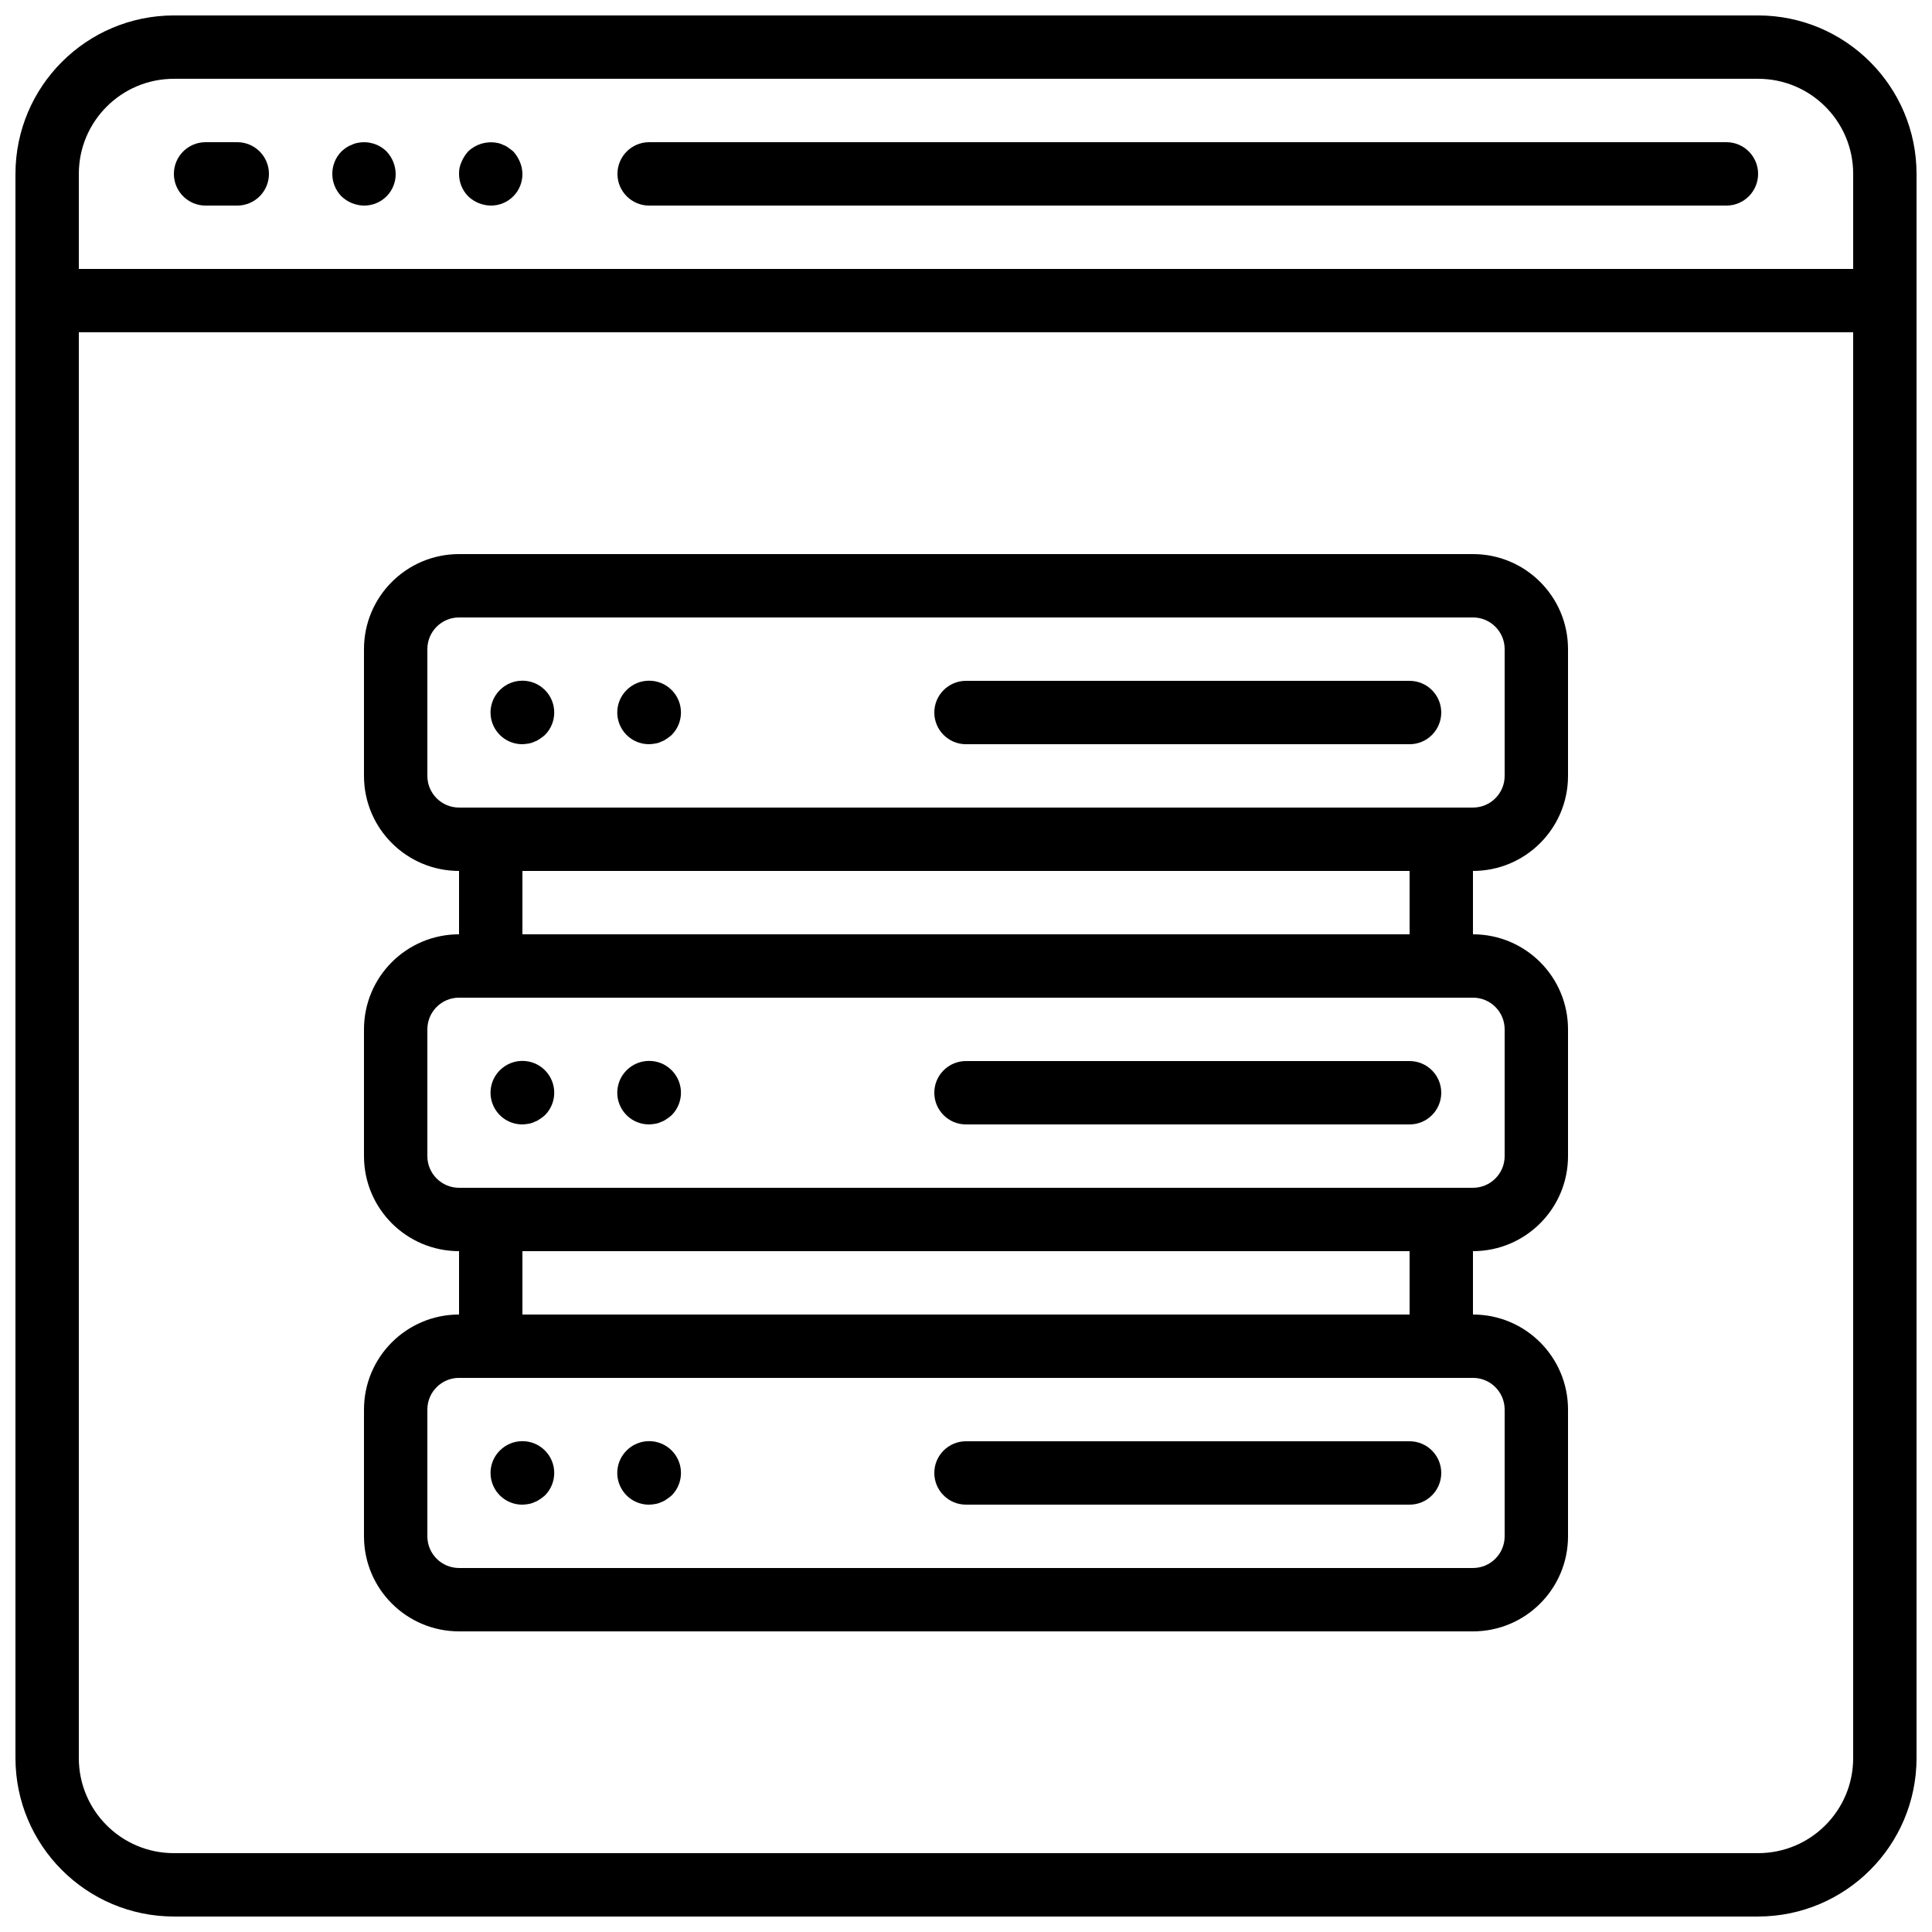
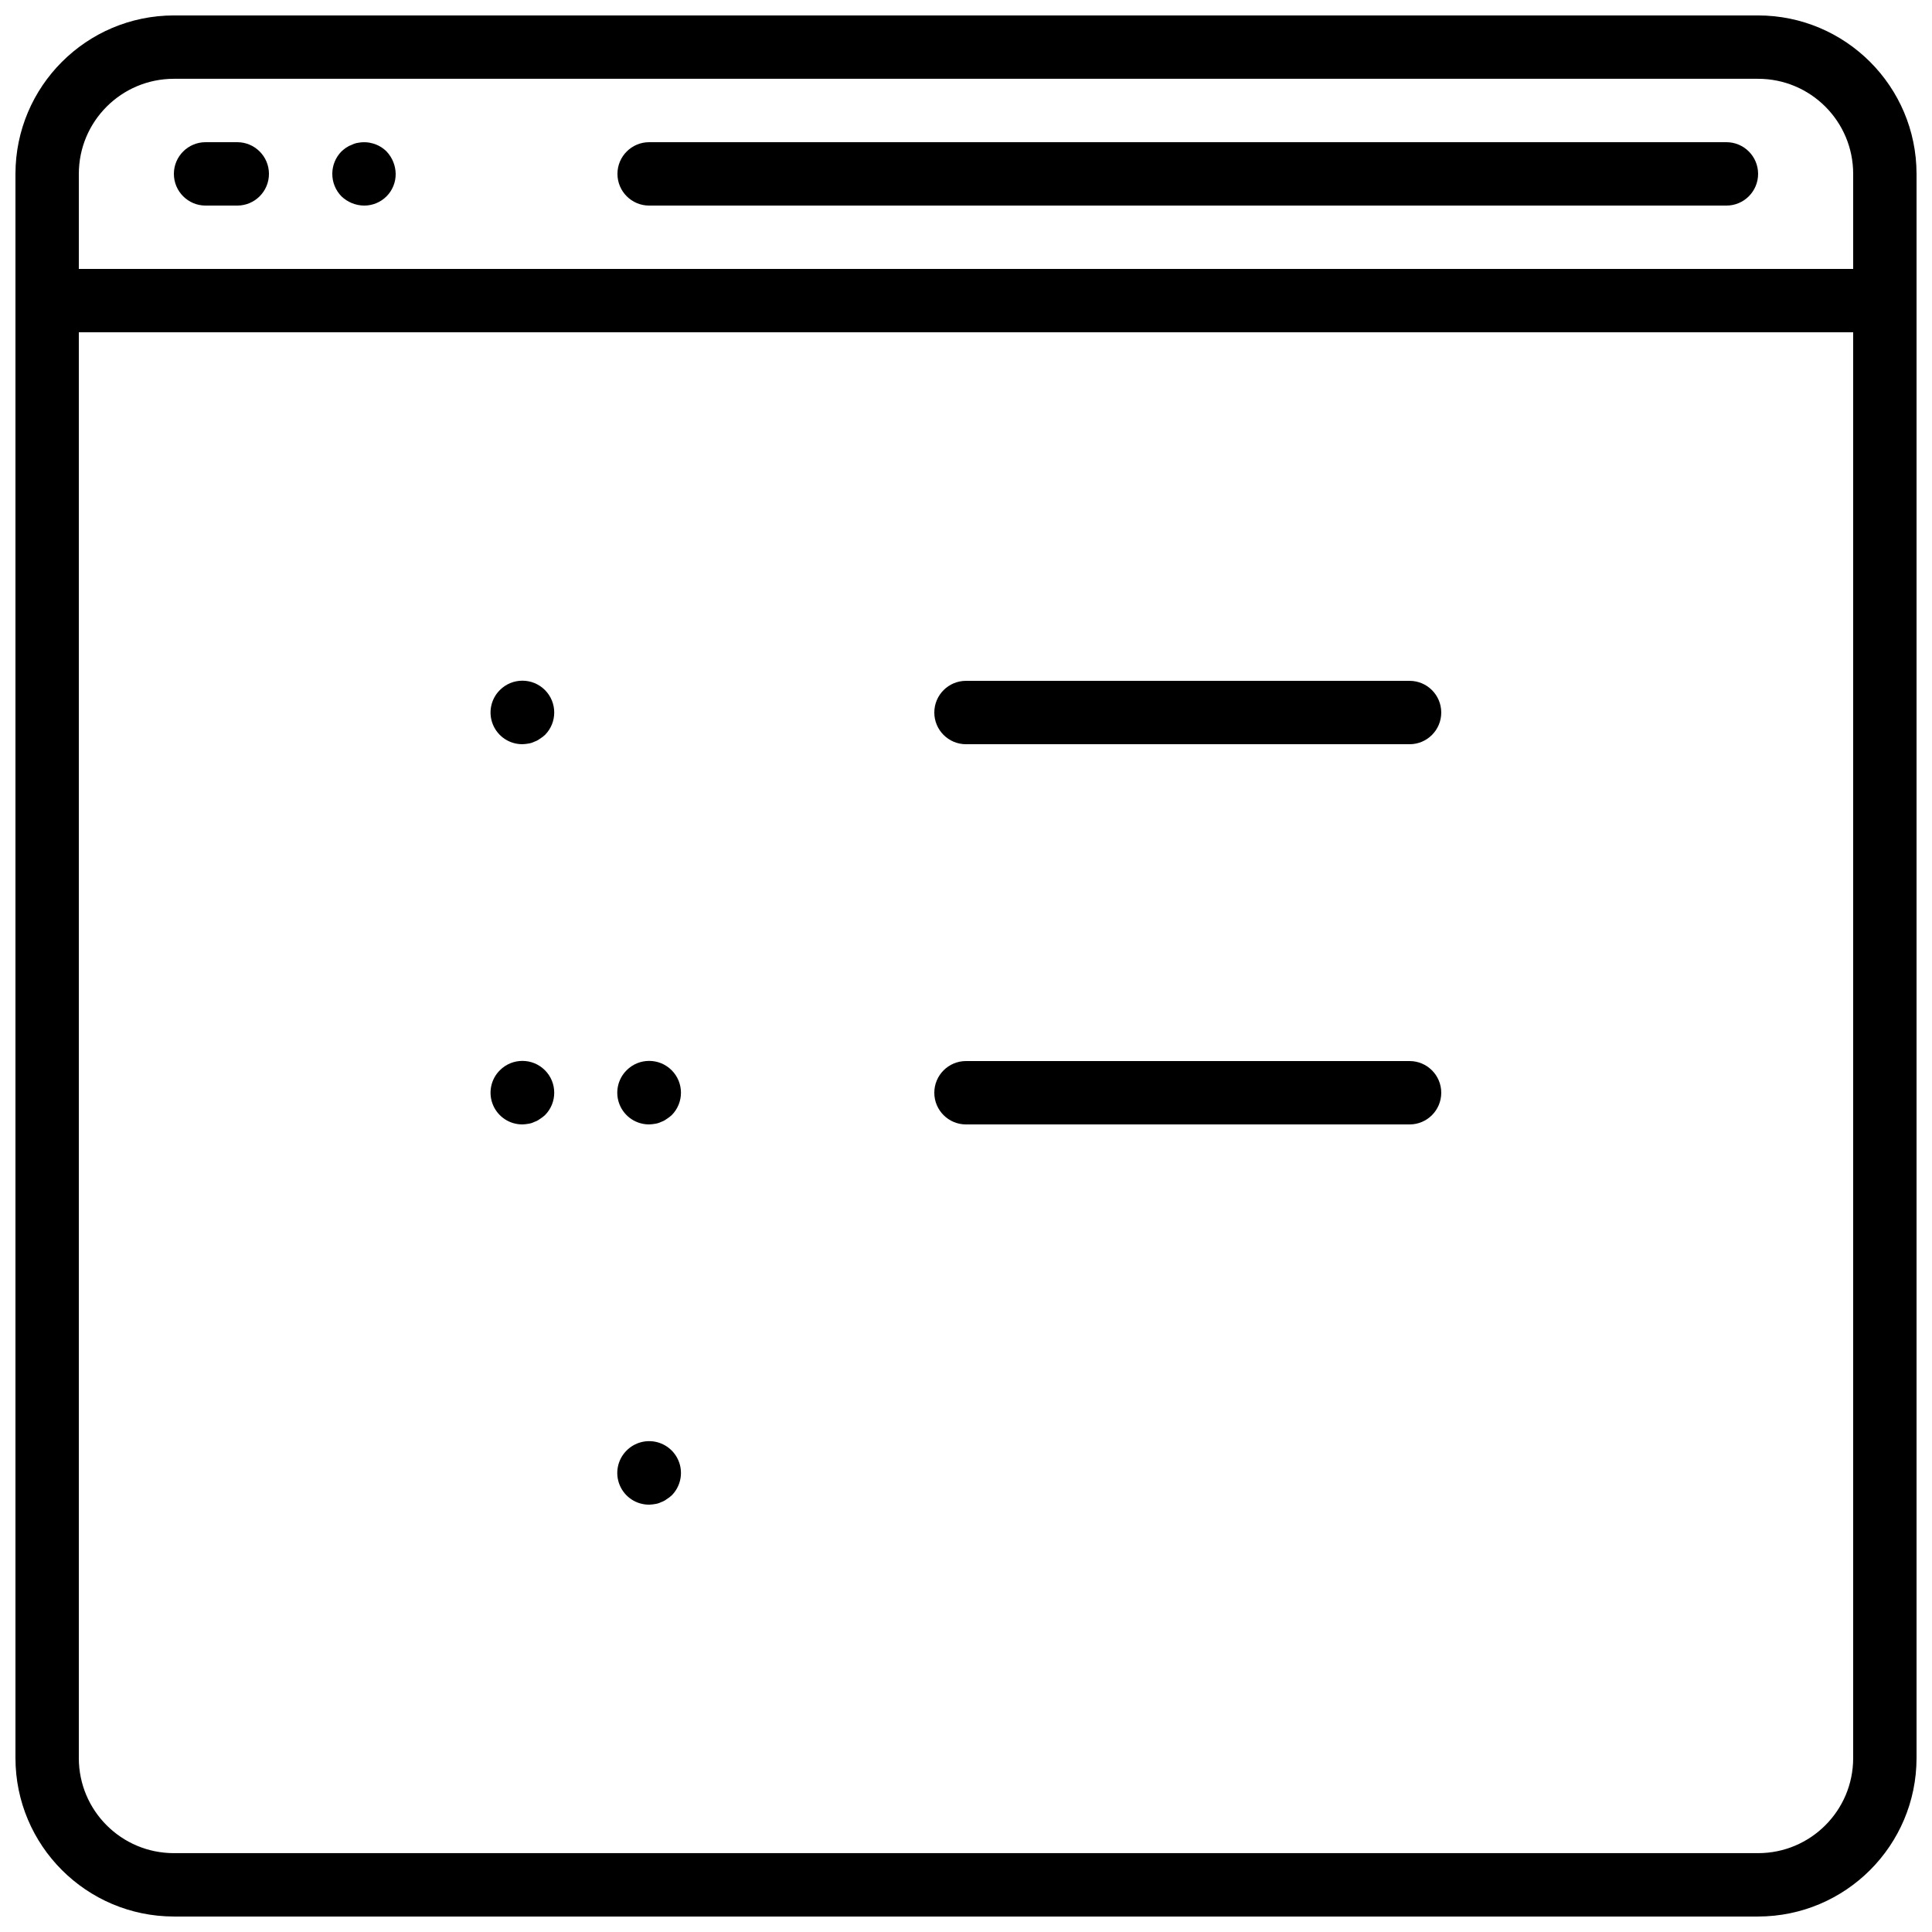
<svg xmlns="http://www.w3.org/2000/svg" width="800px" height="800px" version="1.1" viewBox="144 144 512 512">
  <defs>
    <clipPath id="a">
      <path d="m148.09 148.09h503.81v503.81h-503.81z" />
    </clipPath>
  </defs>
  <g clip-path="url(#a)">
    <path d="m609.92 148.09h-419.84c-23.176 0.027-41.957 18.809-41.984 41.984v419.84c0.027 23.176 18.809 41.957 41.984 41.984h419.84c23.176-0.027 41.957-18.809 41.984-41.984v-419.84c-0.027-23.176-18.809-41.957-41.984-41.984zm-419.84 16.793h419.84c13.914 0 25.191 11.277 25.191 25.191v25.191h-470.22v-25.191c0-13.914 11.277-25.191 25.191-25.191zm419.84 470.22h-419.84c-13.914 0-25.191-11.277-25.191-25.191v-377.86h470.22v377.86c0 13.914-11.277 25.191-25.191 25.191z" />
  </g>
  <path d="m198.48 198.48h8.395c4.637 0 8.398-3.762 8.398-8.398s-3.762-8.398-8.398-8.398h-8.395c-4.641 0-8.398 3.762-8.398 8.398s3.758 8.398 8.398 8.398z" />
-   <path d="m240.46 198.48c2.234 0.02 4.383-0.855 5.965-2.438 1.578-1.578 2.457-3.727 2.434-5.961-0.031-2.223-0.902-4.352-2.434-5.961-1.992-1.961-4.82-2.809-7.559-2.269-0.555 0.078-1.094 0.25-1.594 0.504-0.539 0.188-1.051 0.441-1.52 0.758-0.438 0.312-0.855 0.648-1.254 1.008-3.246 3.309-3.246 8.609 0 11.922 1.609 1.535 3.738 2.406 5.961 2.438z" />
-   <path d="m274.05 198.48c2.234 0.02 4.383-0.855 5.961-2.438 1.582-1.578 2.457-3.727 2.434-5.961-0.012-1.098-0.238-2.18-0.672-3.191-0.426-1.016-1.02-1.953-1.762-2.769-0.418-0.336-0.84-0.672-1.344-1.008-0.43-0.332-0.91-0.586-1.426-0.758-0.504-0.254-1.047-0.426-1.605-0.504-2.738-0.496-5.547 0.348-7.559 2.269-0.738 0.816-1.336 1.754-1.762 2.769-0.469 0.996-0.695 2.09-0.664 3.191-0.004 2.231 0.871 4.375 2.438 5.961 1.609 1.535 3.738 2.406 5.961 2.438z" />
+   <path d="m240.46 198.48c2.234 0.02 4.383-0.855 5.965-2.438 1.578-1.578 2.457-3.727 2.434-5.961-0.031-2.223-0.902-4.352-2.434-5.961-1.992-1.961-4.82-2.809-7.559-2.269-0.555 0.078-1.094 0.25-1.594 0.504-0.539 0.188-1.051 0.441-1.52 0.758-0.438 0.312-0.855 0.648-1.254 1.008-3.246 3.309-3.246 8.609 0 11.922 1.609 1.535 3.738 2.406 5.961 2.438" />
  <path d="m316.03 198.48h285.49c4.637 0 8.395-3.762 8.395-8.398s-3.758-8.398-8.395-8.398h-285.49c-4.637 0-8.398 3.762-8.398 8.398s3.762 8.398 8.398 8.398z" />
-   <path d="m534.35 290.84h-268.7c-13.91 0-25.191 11.277-25.191 25.191v33.586c0 13.914 11.281 25.191 25.191 25.191v16.793c-13.91 0-25.191 11.277-25.191 25.191v33.586c0 13.914 11.281 25.191 25.191 25.191v16.793c-13.91 0-25.191 11.277-25.191 25.191v33.586c0 13.914 11.281 25.191 25.191 25.191h268.7c13.914 0 25.191-11.277 25.191-25.191v-33.586c0-13.914-11.277-25.191-25.191-25.191v-16.793c13.914 0 25.191-11.277 25.191-25.191v-33.586c0-13.914-11.277-25.191-25.191-25.191v-16.793c13.914 0 25.191-11.277 25.191-25.191v-33.586c0-13.914-11.277-25.191-25.191-25.191zm8.398 226.71v33.586c0 4.637-3.762 8.398-8.398 8.398h-268.7c-4.637 0-8.395-3.762-8.395-8.398v-33.586c0-4.637 3.758-8.398 8.395-8.398h268.7c4.637 0 8.398 3.762 8.398 8.398zm-25.191-25.191h-235.11v-16.793h235.11zm25.191-75.57v33.586c0 4.637-3.762 8.398-8.398 8.398h-268.7c-4.637 0-8.395-3.762-8.395-8.398v-33.586c0-4.637 3.758-8.398 8.395-8.398h268.7c4.637 0 8.398 3.762 8.398 8.398zm-25.191-25.191h-235.11v-16.793h235.11zm25.191-41.984c0 4.637-3.762 8.398-8.398 8.398h-268.7c-4.637 0-8.395-3.762-8.395-8.398v-33.586c0-4.637 3.758-8.398 8.395-8.398h268.7c4.637 0 8.398 3.762 8.398 8.398z" />
  <path d="m276.48 326.86c-2.422 2.402-3.148 6.031-1.84 9.18 1.309 3.152 4.391 5.199 7.801 5.18 0.535-0.016 1.066-0.07 1.59-0.168 0.559-0.082 1.098-0.25 1.602-0.504 0.516-0.172 1-0.426 1.43-0.758 0.48-0.289 0.93-0.629 1.344-1.008 3.293-3.293 3.293-8.629 0-11.922s-8.633-3.293-11.926 0z" />
-   <path d="m310.07 326.86c-2.426 2.402-3.152 6.031-1.844 9.18 1.309 3.152 4.391 5.199 7.805 5.18 0.531-0.016 1.062-0.07 1.586-0.168 0.559-0.082 1.102-0.25 1.605-0.504 0.516-0.172 0.996-0.426 1.426-0.758 0.48-0.289 0.93-0.629 1.344-1.008 3.293-3.293 3.293-8.629 0-11.922-3.293-3.293-8.633-3.293-11.922 0z" />
  <path d="m276.48 427.62c-2.422 2.402-3.148 6.031-1.84 9.18 1.309 3.152 4.391 5.199 7.801 5.18 0.535-0.016 1.066-0.07 1.59-0.168 0.559-0.078 1.098-0.25 1.602-0.504 0.516-0.172 1-0.426 1.43-0.758 0.48-0.289 0.93-0.629 1.344-1.008 3.293-3.293 3.293-8.629 0-11.922s-8.633-3.293-11.926 0z" />
  <path d="m310.07 427.62c-2.426 2.402-3.152 6.031-1.844 9.18 1.309 3.152 4.391 5.199 7.805 5.18 0.531-0.016 1.062-0.07 1.586-0.168 0.559-0.078 1.102-0.25 1.605-0.504 0.516-0.172 0.996-0.426 1.426-0.758 0.48-0.289 0.93-0.629 1.344-1.008 3.293-3.293 3.293-8.629 0-11.922-3.293-3.293-8.633-3.293-11.922 0z" />
-   <path d="m276.48 528.39c-2.422 2.402-3.148 6.031-1.84 9.18 1.309 3.152 4.391 5.199 7.801 5.18 0.535-0.016 1.066-0.07 1.59-0.168 0.559-0.078 1.098-0.25 1.602-0.504 0.516-0.172 1-0.426 1.43-0.758 0.48-0.289 0.93-0.629 1.344-1.008 3.293-3.293 3.293-8.629 0-11.922s-8.633-3.293-11.926 0z" />
  <path d="m310.07 528.39c-2.426 2.402-3.152 6.031-1.844 9.18 1.309 3.152 4.391 5.199 7.805 5.18 0.531-0.016 1.062-0.07 1.586-0.168 0.559-0.078 1.102-0.25 1.605-0.504 0.516-0.172 0.996-0.426 1.426-0.758 0.48-0.289 0.93-0.629 1.344-1.008 2.129-2.129 2.961-5.234 2.184-8.145-0.781-2.906-3.055-5.18-5.965-5.961-2.906-0.777-6.012 0.055-8.141 2.184z" />
  <path d="m517.55 324.43h-117.55c-4.641 0-8.398 3.762-8.398 8.398s3.758 8.398 8.398 8.398h117.55c4.637 0 8.395-3.762 8.395-8.398s-3.758-8.398-8.395-8.398z" />
  <path d="m517.55 425.19h-117.55c-4.641 0-8.398 3.762-8.398 8.398 0 4.637 3.758 8.398 8.398 8.398h117.55c4.637 0 8.395-3.762 8.395-8.398 0-4.637-3.758-8.398-8.395-8.398z" />
-   <path d="m517.55 525.95h-117.55c-4.641 0-8.398 3.762-8.398 8.398 0 4.637 3.758 8.398 8.398 8.398h117.55c4.637 0 8.395-3.762 8.395-8.398 0-4.637-3.758-8.398-8.395-8.398z" />
</svg>